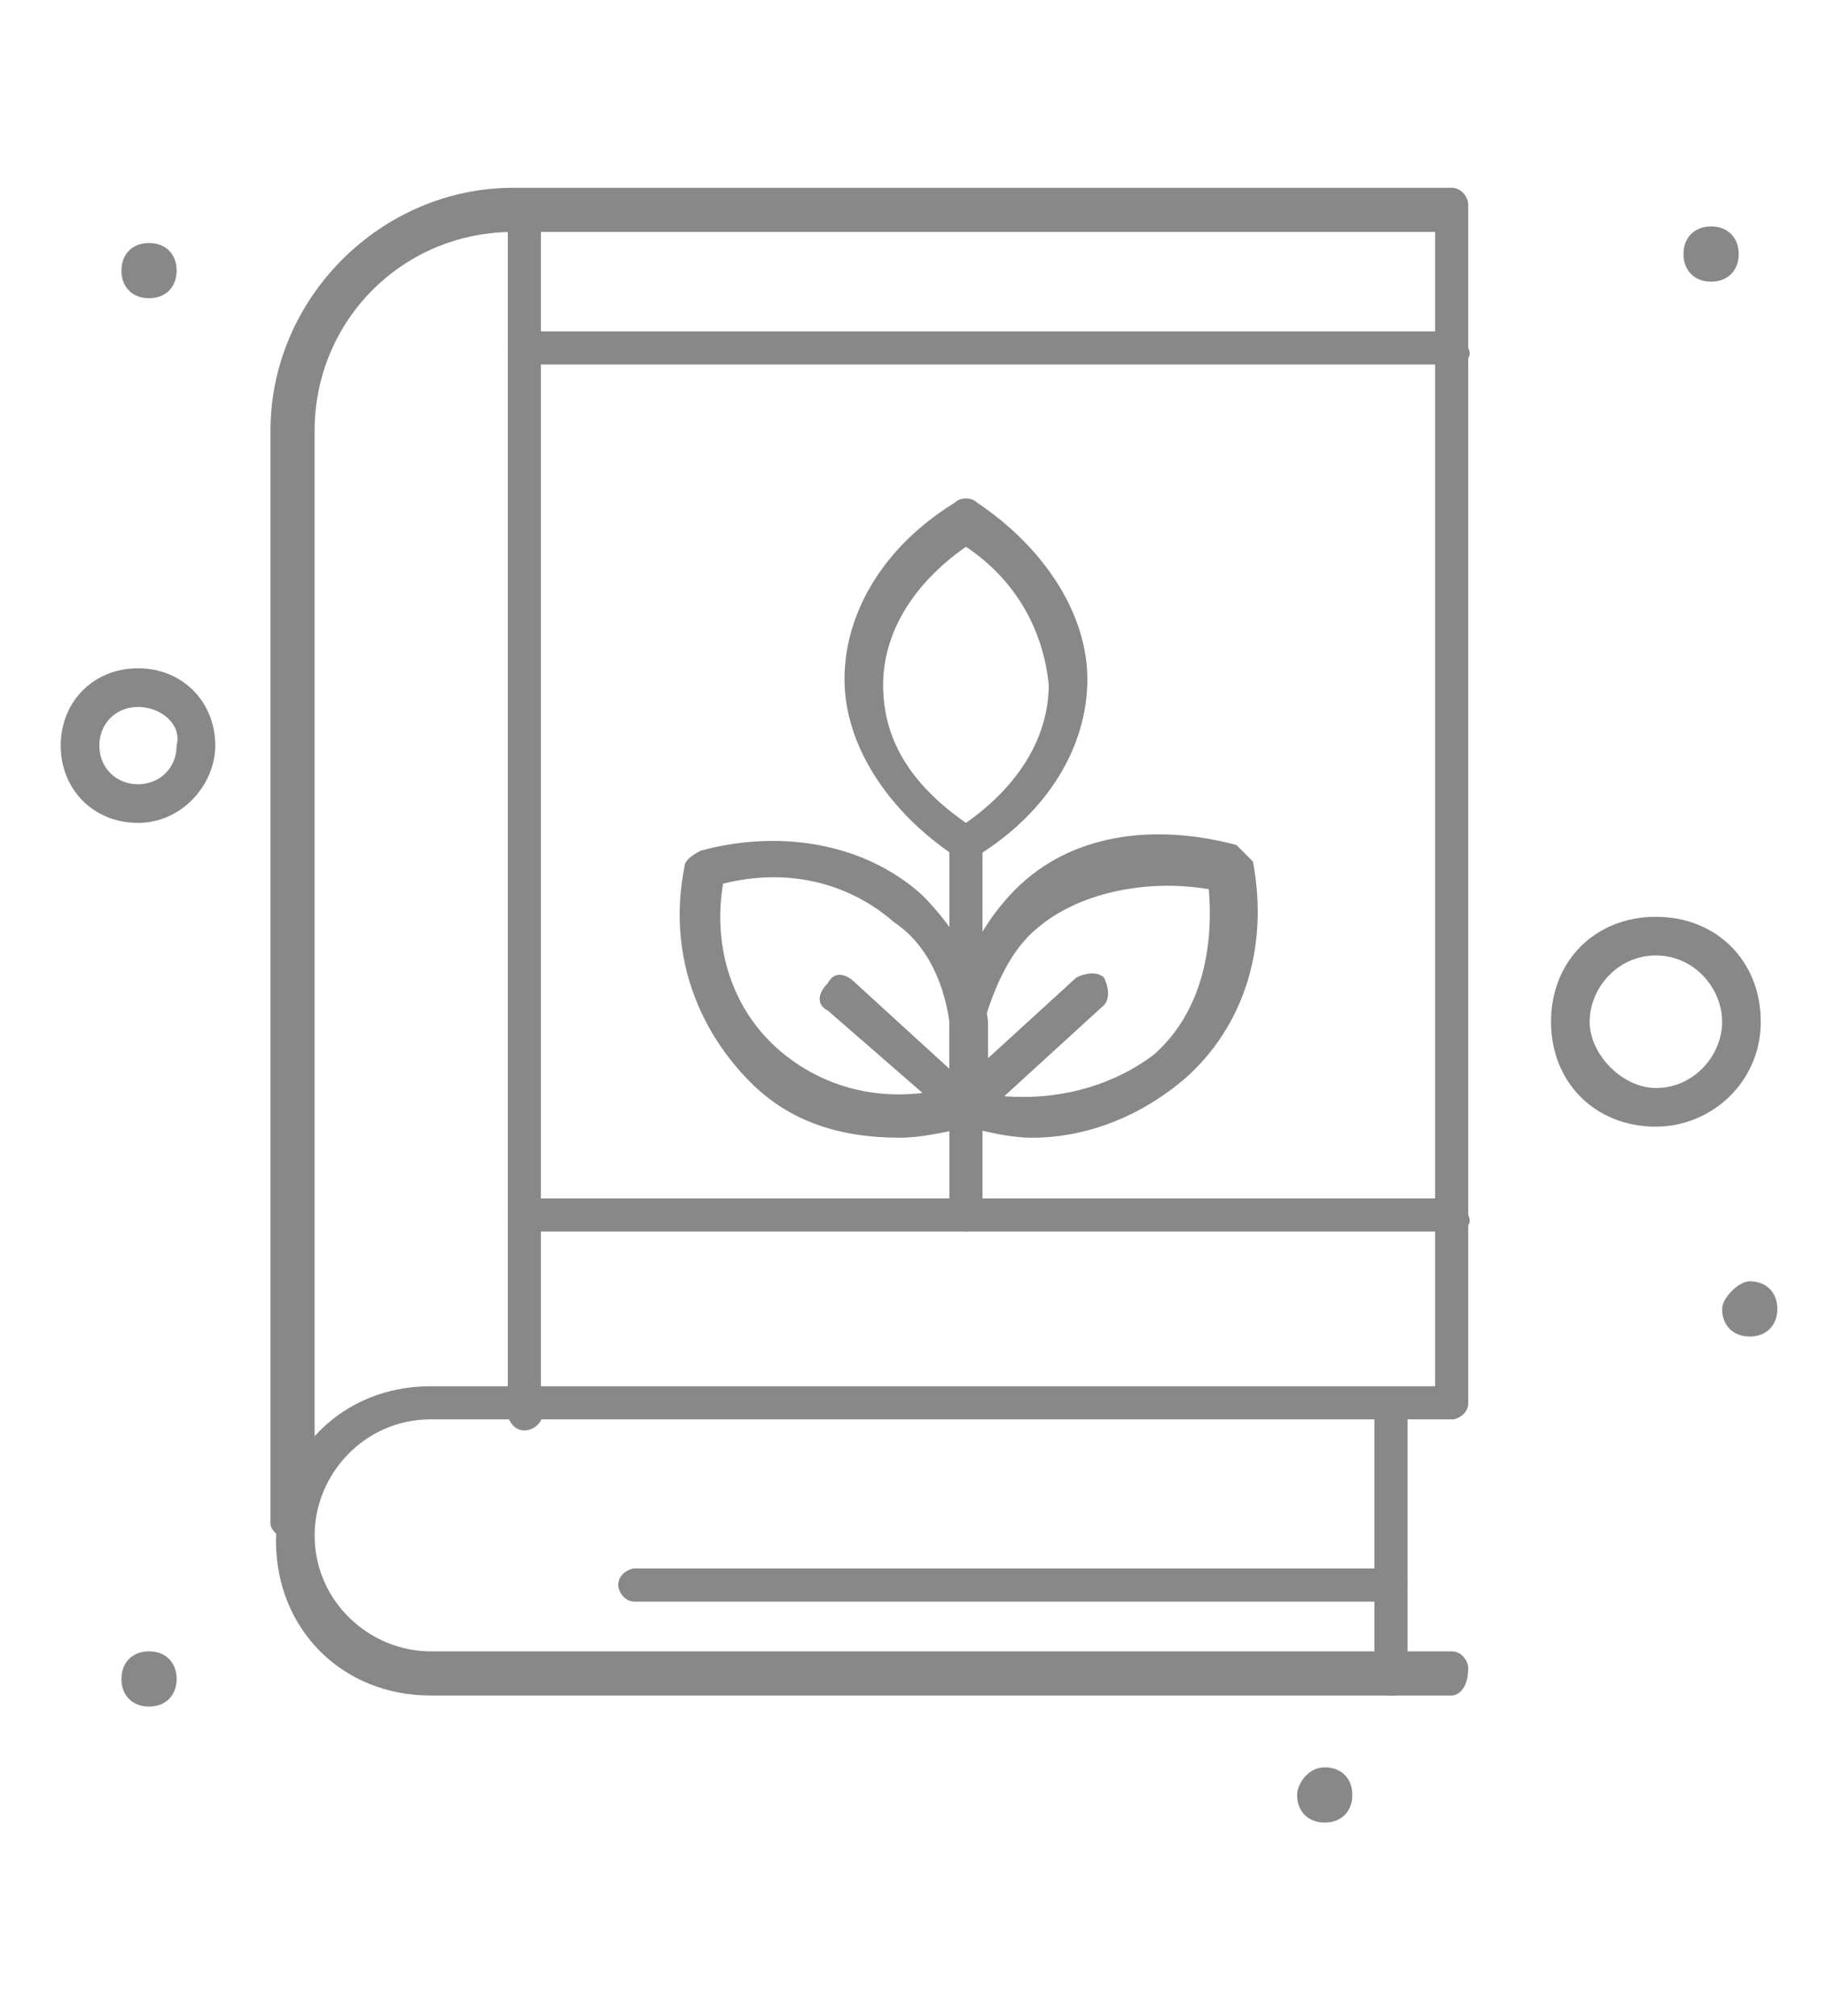
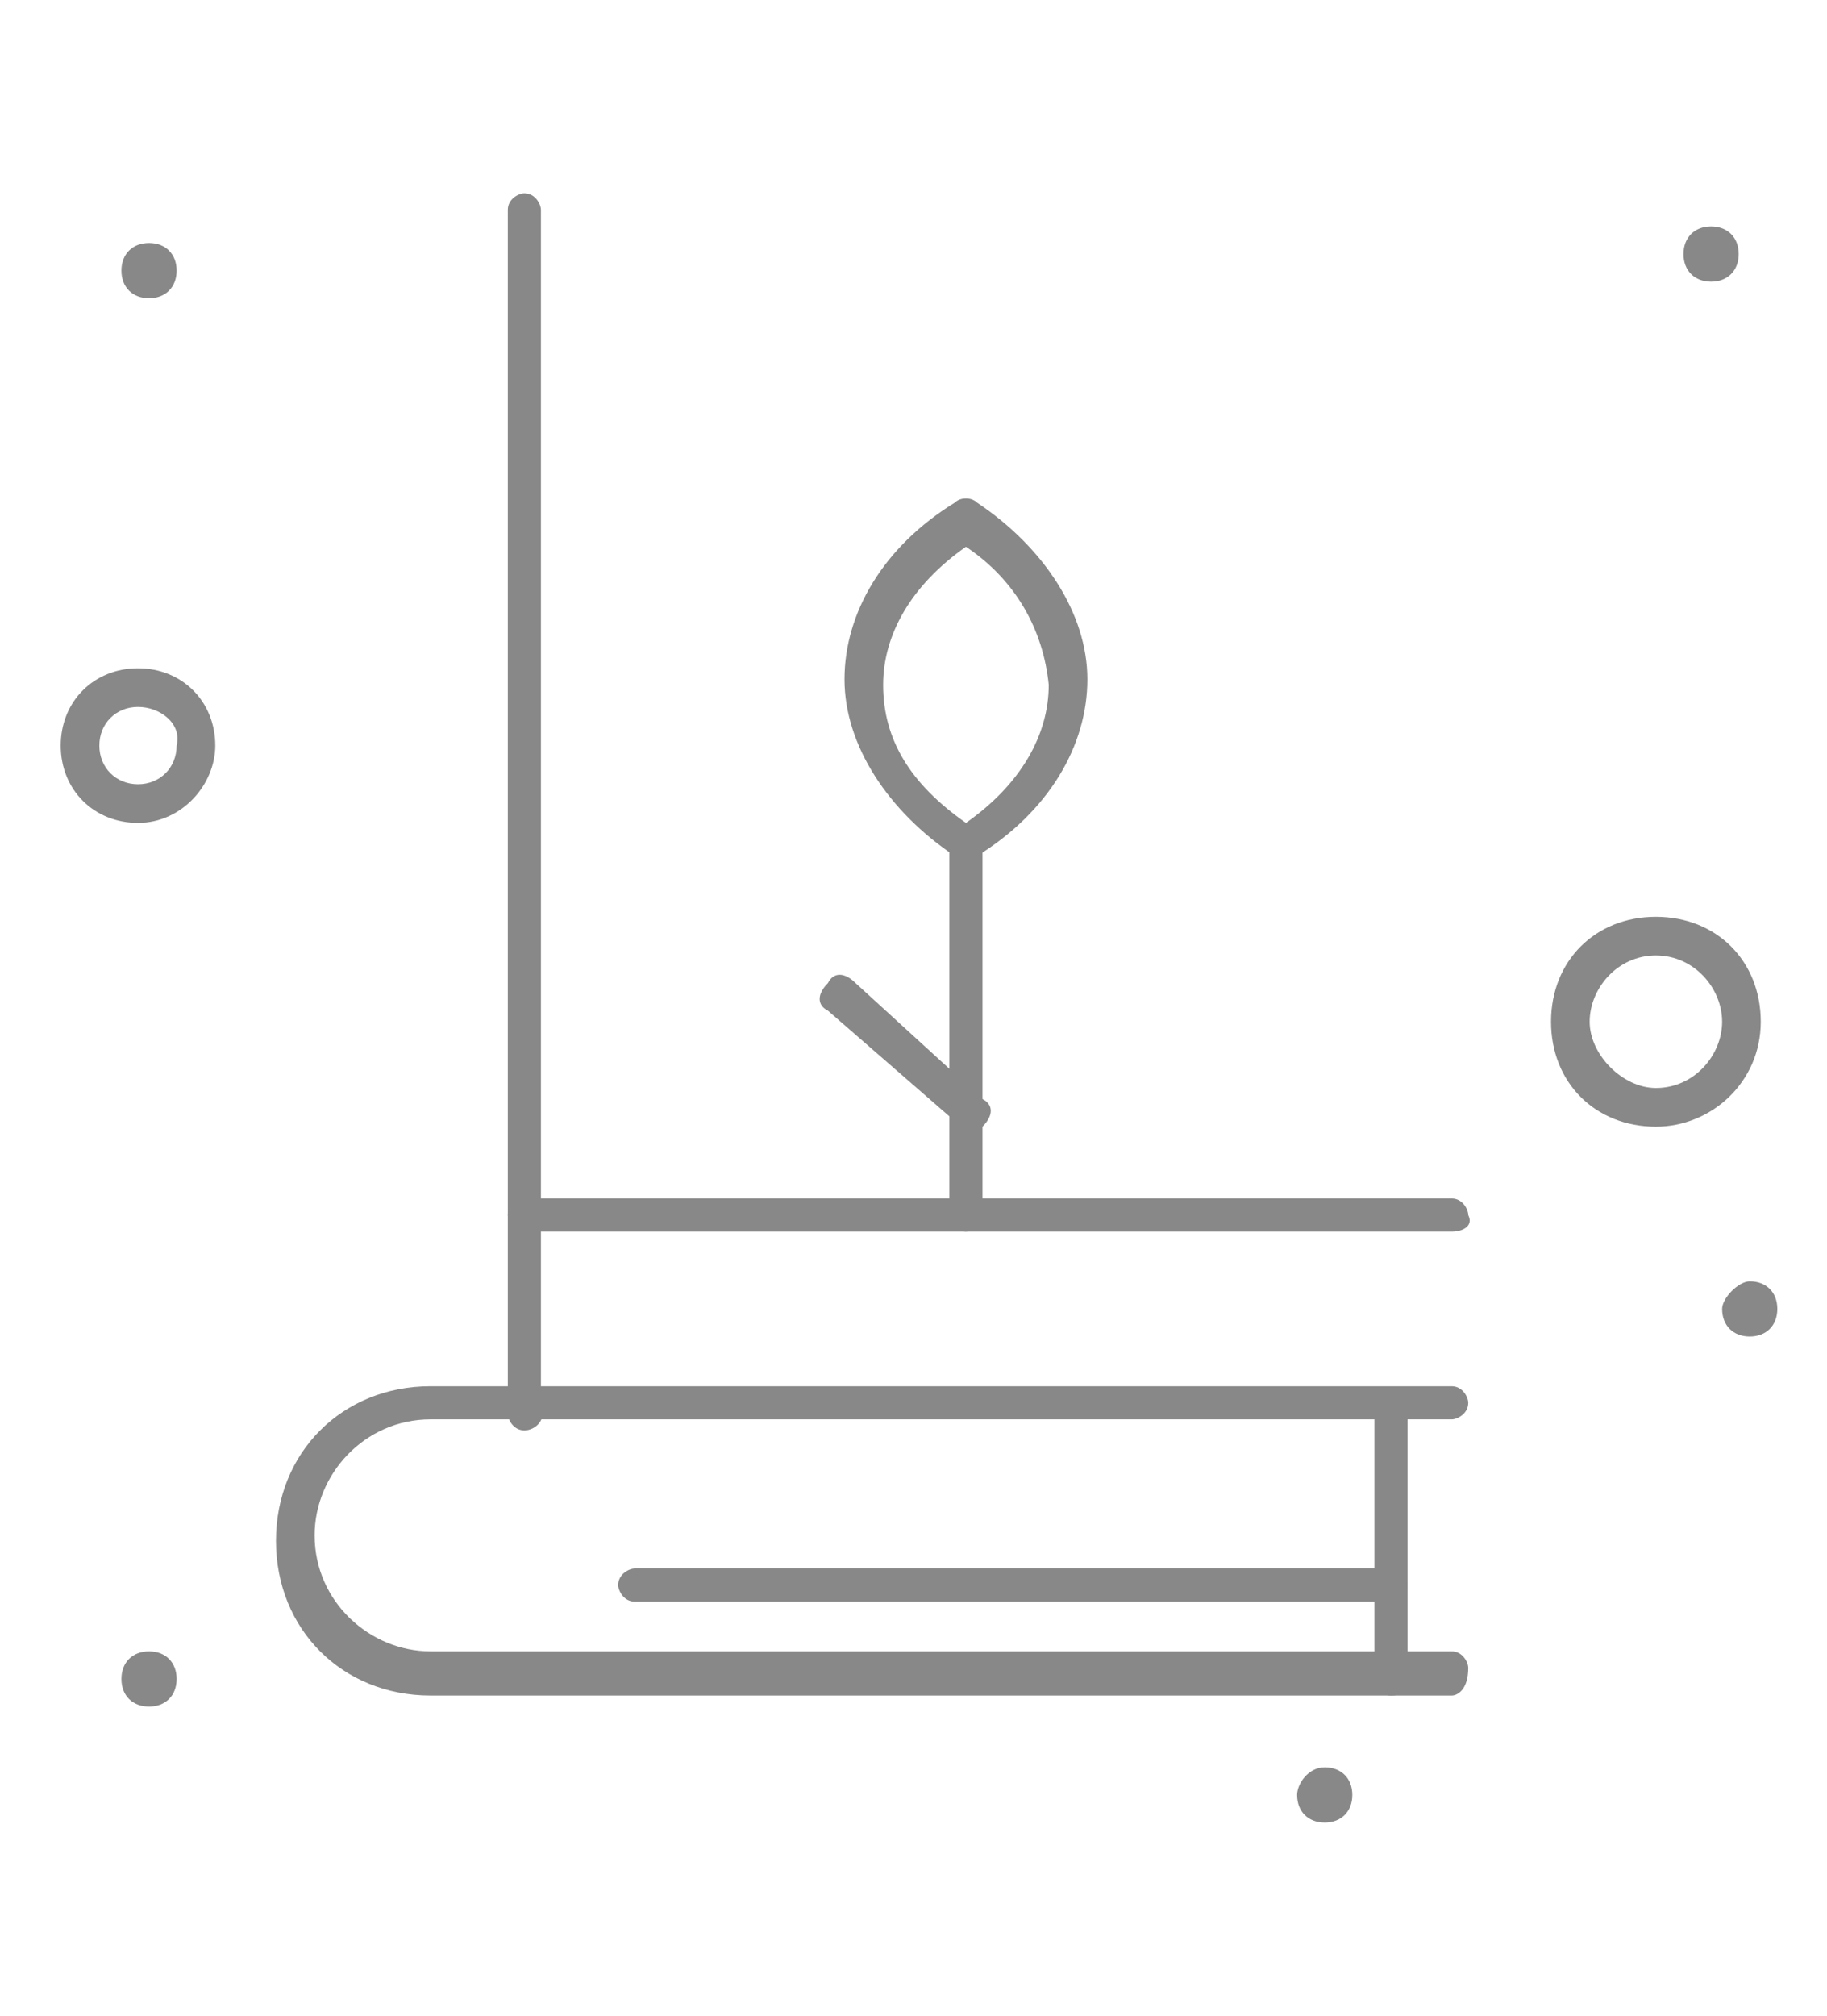
<svg xmlns="http://www.w3.org/2000/svg" version="1.1" id="Layer_1" x="0px" y="0px" viewBox="0 0 33.1 36.5" style="enable-background:new 0 0 33.1 36.5;" xml:space="preserve">
  <style type="text/css">
	.st0{fill:#888888;}
</style>
  <g>
    <g id="_x35_40_x2C__Education_x2C__Environment_x2C__Knowledge_x2C__Nature">
      <g>
        <g>
          <g>
-             <path class="st0" d="M5.3,27.9L5.3,27.9c-0.2,0-0.4-0.2-0.4-0.3V7.8c0-2.4,2-4.4,4.4-4.4h17c0.2,0,0.3,0.2,0.3,0.3v21.7       c0,0.2-0.2,0.3-0.3,0.3S26,25.7,26,25.5V4.2H9.3c-2,0-3.6,1.6-3.6,3.6v19.7c0,0.1,0,0.1,0,0.1C5.7,27.8,5.6,27.9,5.3,27.9z" />
-           </g>
+             </g>
          <g>
            <path class="st0" d="M31.7,23.2c0.3,0,0.5,0.2,0.5,0.5c0,0.3-0.2,0.5-0.5,0.5c-0.3,0-0.5-0.2-0.5-0.5       C31.2,23.5,31.5,23.2,31.7,23.2z" />
          </g>
          <g>
            <path class="st0" d="M24,32c0.3,0,0.5,0.2,0.5,0.5c0,0.3-0.2,0.5-0.5,0.5c-0.3,0-0.5-0.2-0.5-0.5C23.5,32.3,23.7,32,24,32z" />
          </g>
          <g>
            <path class="st0" d="M2.7,29.9c0.3,0,0.5,0.2,0.5,0.5c0,0.3-0.2,0.5-0.5,0.5c-0.3,0-0.5-0.2-0.5-0.5       C2.2,30.1,2.4,29.9,2.7,29.9z" />
          </g>
          <g>
            <path class="st0" d="M31,4.1c0.3,0,0.5,0.2,0.5,0.5c0,0.3-0.2,0.5-0.5,0.5c-0.3,0-0.5-0.2-0.5-0.5C30.5,4.3,30.7,4.1,31,4.1z" />
          </g>
          <g>
            <path class="st0" d="M2.7,4.4c0.3,0,0.5,0.2,0.5,0.5c0,0.3-0.2,0.5-0.5,0.5c-0.3,0-0.5-0.2-0.5-0.5C2.2,4.6,2.4,4.4,2.7,4.4z" />
          </g>
          <g>
            <path class="st0" d="M26.3,30.7H7.8c-1.6,0-2.8-1.2-2.8-2.8c0-1.6,1.2-2.8,2.8-2.8h18.5c0.2,0,0.3,0.2,0.3,0.3       c0,0.2-0.2,0.3-0.3,0.3H7.8c-1.2,0-2.1,1-2.1,2.1c0,1.2,1,2.1,2.1,2.1h18.5c0.2,0,0.3,0.2,0.3,0.3       C26.6,30.6,26.4,30.7,26.3,30.7z" />
          </g>
          <g>
            <path class="st0" d="M25.2,30.7c-0.2,0-0.3-0.2-0.3-0.3v-4.9c0-0.2,0.2-0.3,0.3-0.3c0.2,0,0.3,0.2,0.3,0.3v4.9       C25.5,30.6,25.4,30.7,25.2,30.7z" />
          </g>
          <g>
            <path class="st0" d="M9.5,25.9c-0.2,0-0.3-0.2-0.3-0.3V3.8c0-0.2,0.2-0.3,0.3-0.3c0.2,0,0.3,0.2,0.3,0.3v21.7       C9.9,25.7,9.7,25.9,9.5,25.9z" />
          </g>
          <g>
-             <path class="st0" d="M26.3,6.6H9.5c-0.2,0-0.3-0.2-0.3-0.3C9.2,6.1,9.4,6,9.5,6h16.8c0.2,0,0.3,0.2,0.3,0.3       C26.7,6.5,26.5,6.6,26.3,6.6z" />
-           </g>
+             </g>
          <g>
            <path class="st0" d="M30,20.4c-1.1,0-1.9-0.8-1.9-1.9s0.8-1.9,1.9-1.9s1.9,0.8,1.9,1.9S31,20.4,30,20.4z M30,17.3       c-0.7,0-1.2,0.6-1.2,1.2s0.6,1.2,1.2,1.2c0.7,0,1.2-0.6,1.2-1.2S30.7,17.3,30,17.3z" />
          </g>
          <g>
            <path class="st0" d="M2.5,14.9c-0.8,0-1.4-0.6-1.4-1.4c0-0.8,0.6-1.4,1.4-1.4c0.8,0,1.4,0.6,1.4,1.4       C3.9,14.2,3.3,14.9,2.5,14.9z M2.5,12.8c-0.4,0-0.7,0.3-0.7,0.7c0,0.4,0.3,0.7,0.7,0.7c0.4,0,0.7-0.3,0.7-0.7       C3.3,13.1,2.9,12.8,2.5,12.8z" />
          </g>
          <g>
            <path class="st0" d="M25.2,29H11.5c-0.2,0-0.3-0.2-0.3-0.3c0-0.2,0.2-0.3,0.3-0.3h13.7c0.2,0,0.3,0.2,0.3,0.3       C25.5,28.8,25.4,29,25.2,29z" />
          </g>
          <g>
            <g>
              <path class="st0" d="M17.5,22.3c-0.2,0-0.3-0.2-0.3-0.3v-6.8c0-0.2,0.2-0.3,0.3-0.3c0.2,0,0.3,0.2,0.3,0.3V22        C17.8,22.2,17.6,22.3,17.5,22.3z" />
            </g>
            <g>
              <path class="st0" d="M17.5,15.6c-0.1,0-0.1,0-0.2-0.1c-1.2-0.8-2-2-2-3.2c0-1.2,0.7-2.4,2-3.2c0.1-0.1,0.3-0.1,0.4,0        c1.2,0.8,2,2,2,3.2c0,1.2-0.7,2.4-2,3.2C17.6,15.6,17.5,15.6,17.5,15.6z M17.5,9.9c-1,0.7-1.5,1.6-1.5,2.5        c0,1,0.5,1.8,1.5,2.5c1-0.7,1.5-1.6,1.5-2.5C18.9,11.4,18.4,10.5,17.5,9.9z" />
            </g>
            <g>
-               <path class="st0" d="M17.5,20.4c-0.1,0-0.2-0.1-0.3-0.1c-0.1-0.2-0.1-0.4,0-0.5l2.3-2.1c0.2-0.1,0.4-0.1,0.5,0        c0.1,0.2,0.1,0.4,0,0.5l-2.3,2.1C17.6,20.4,17.6,20.4,17.5,20.4z" />
-             </g>
+               </g>
            <g>
-               <path class="st0" d="M18.7,20.6c-0.4,0-0.8-0.1-1.2-0.2c-0.1-0.1-0.2-0.2-0.3-0.3c0-0.1,0-0.1,0-0.1l0,0v-0.1v-1.4v-0.1        c0.2-0.9,0.6-1.7,1.2-2.3c1-1,2.5-1.2,4-0.8c0.1,0.1,0.2,0.2,0.3,0.3c0.3,1.6-0.2,3-1.2,3.9C20.7,20.2,19.7,20.6,18.7,20.6z         M17.8,19.8c1.2,0.2,2.3-0.1,3.1-0.7c0.8-0.7,1.1-1.8,1-3c-1.2-0.2-2.4,0.1-3.1,0.7c-0.5,0.4-0.8,1.1-1,1.8L17.8,19.8        L17.8,19.8z" />
-             </g>
+               </g>
            <g>
              <path class="st0" d="M17.5,20.4c-0.1,0-0.2-0.1-0.2-0.1L15,18.3c-0.2-0.1-0.2-0.3,0-0.5c0.1-0.2,0.3-0.2,0.5,0l2.3,2.1        c0.2,0.1,0.2,0.3,0,0.5C17.6,20.4,17.5,20.4,17.5,20.4z" />
            </g>
            <g>
-               <path class="st0" d="M16.3,20.6c-1.1,0-2-0.3-2.7-1c-1-1-1.5-2.4-1.2-3.9c0-0.1,0.1-0.2,0.3-0.3c1.5-0.4,3-0.1,4,0.8        c0.6,0.6,1.1,1.4,1.2,2.3v0.1v1.4V20l0,0c0,0.1,0,0.1,0,0.1c0,0.1-0.1,0.2-0.3,0.3C17.1,20.5,16.7,20.6,16.3,20.6z M13.1,16        c-0.2,1.2,0.2,2.3,1,3c0.8,0.7,1.9,1,3.1,0.7v-1.2c-0.1-0.7-0.4-1.4-1-1.8C15.4,16,14.3,15.7,13.1,16z" />
-             </g>
+               </g>
            <g>
              <path class="st0" d="M26.3,22.3H9.5c-0.2,0-0.3-0.2-0.3-0.3c0-0.2,0.2-0.3,0.3-0.3h16.8c0.2,0,0.3,0.2,0.3,0.3        C26.7,22.2,26.5,22.3,26.3,22.3z" />
            </g>
          </g>
        </g>
      </g>
    </g>
    <g id="Layer_1_4_">
	</g>
  </g>
</svg>